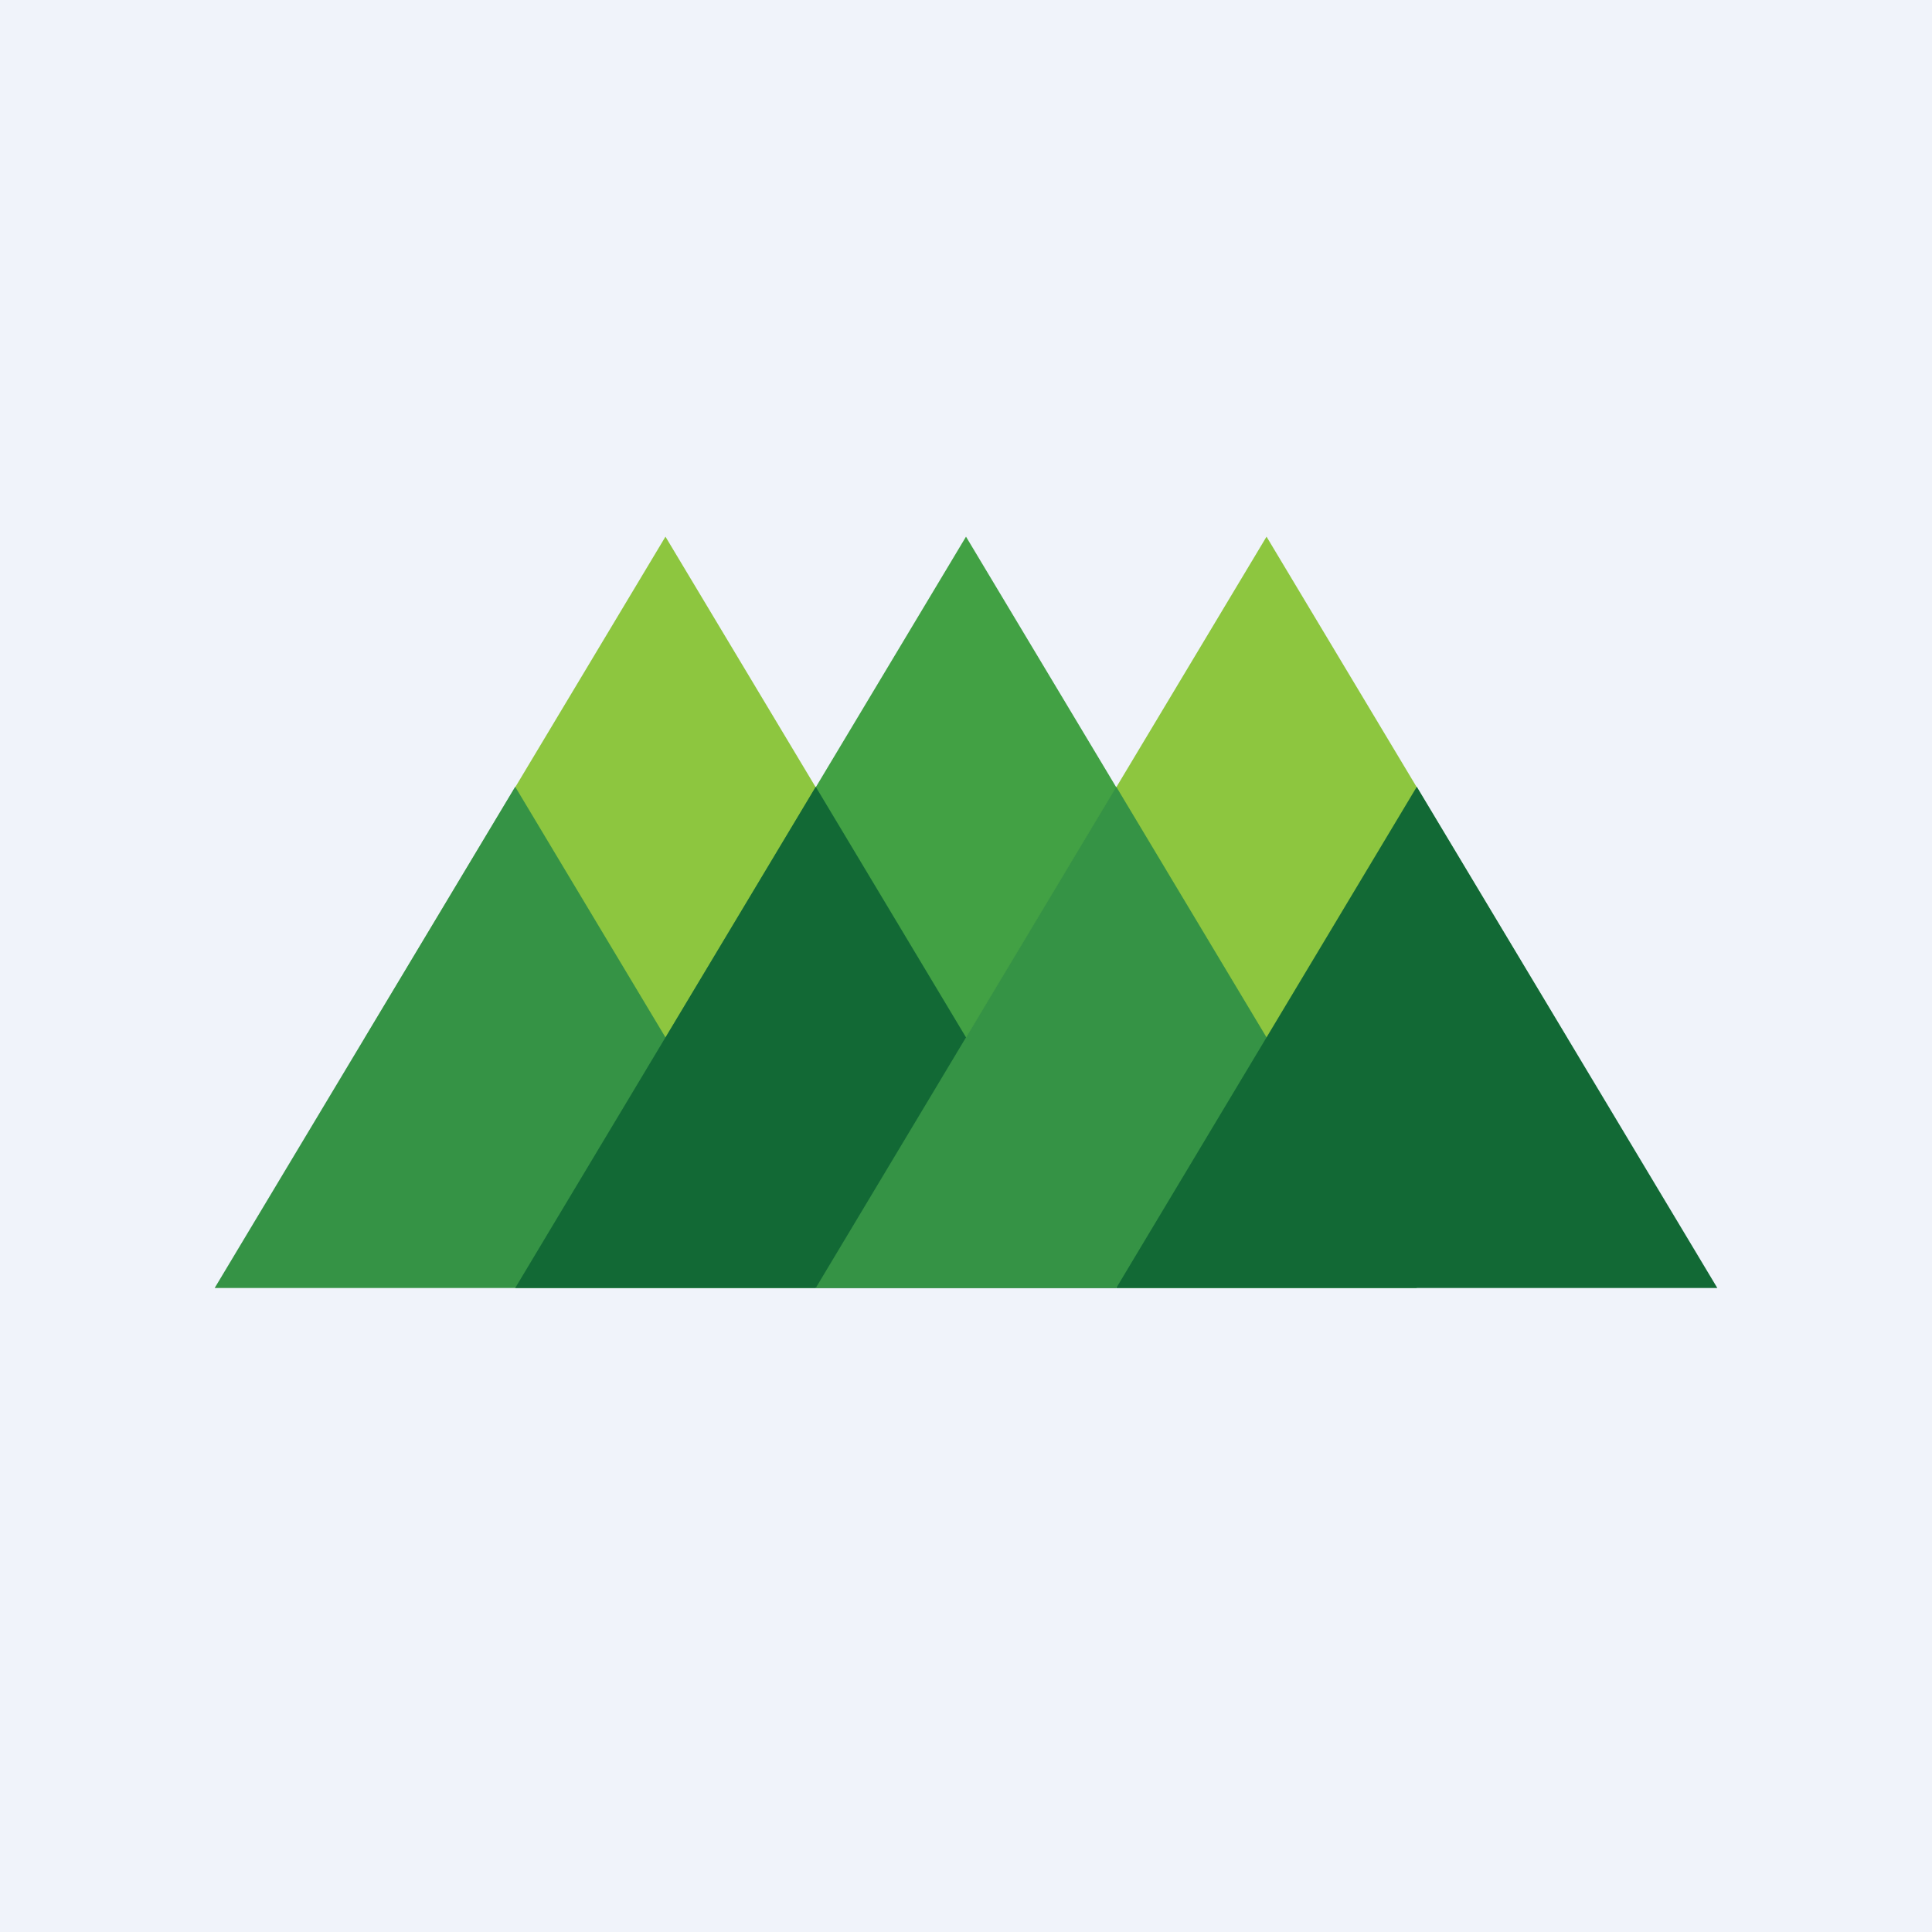
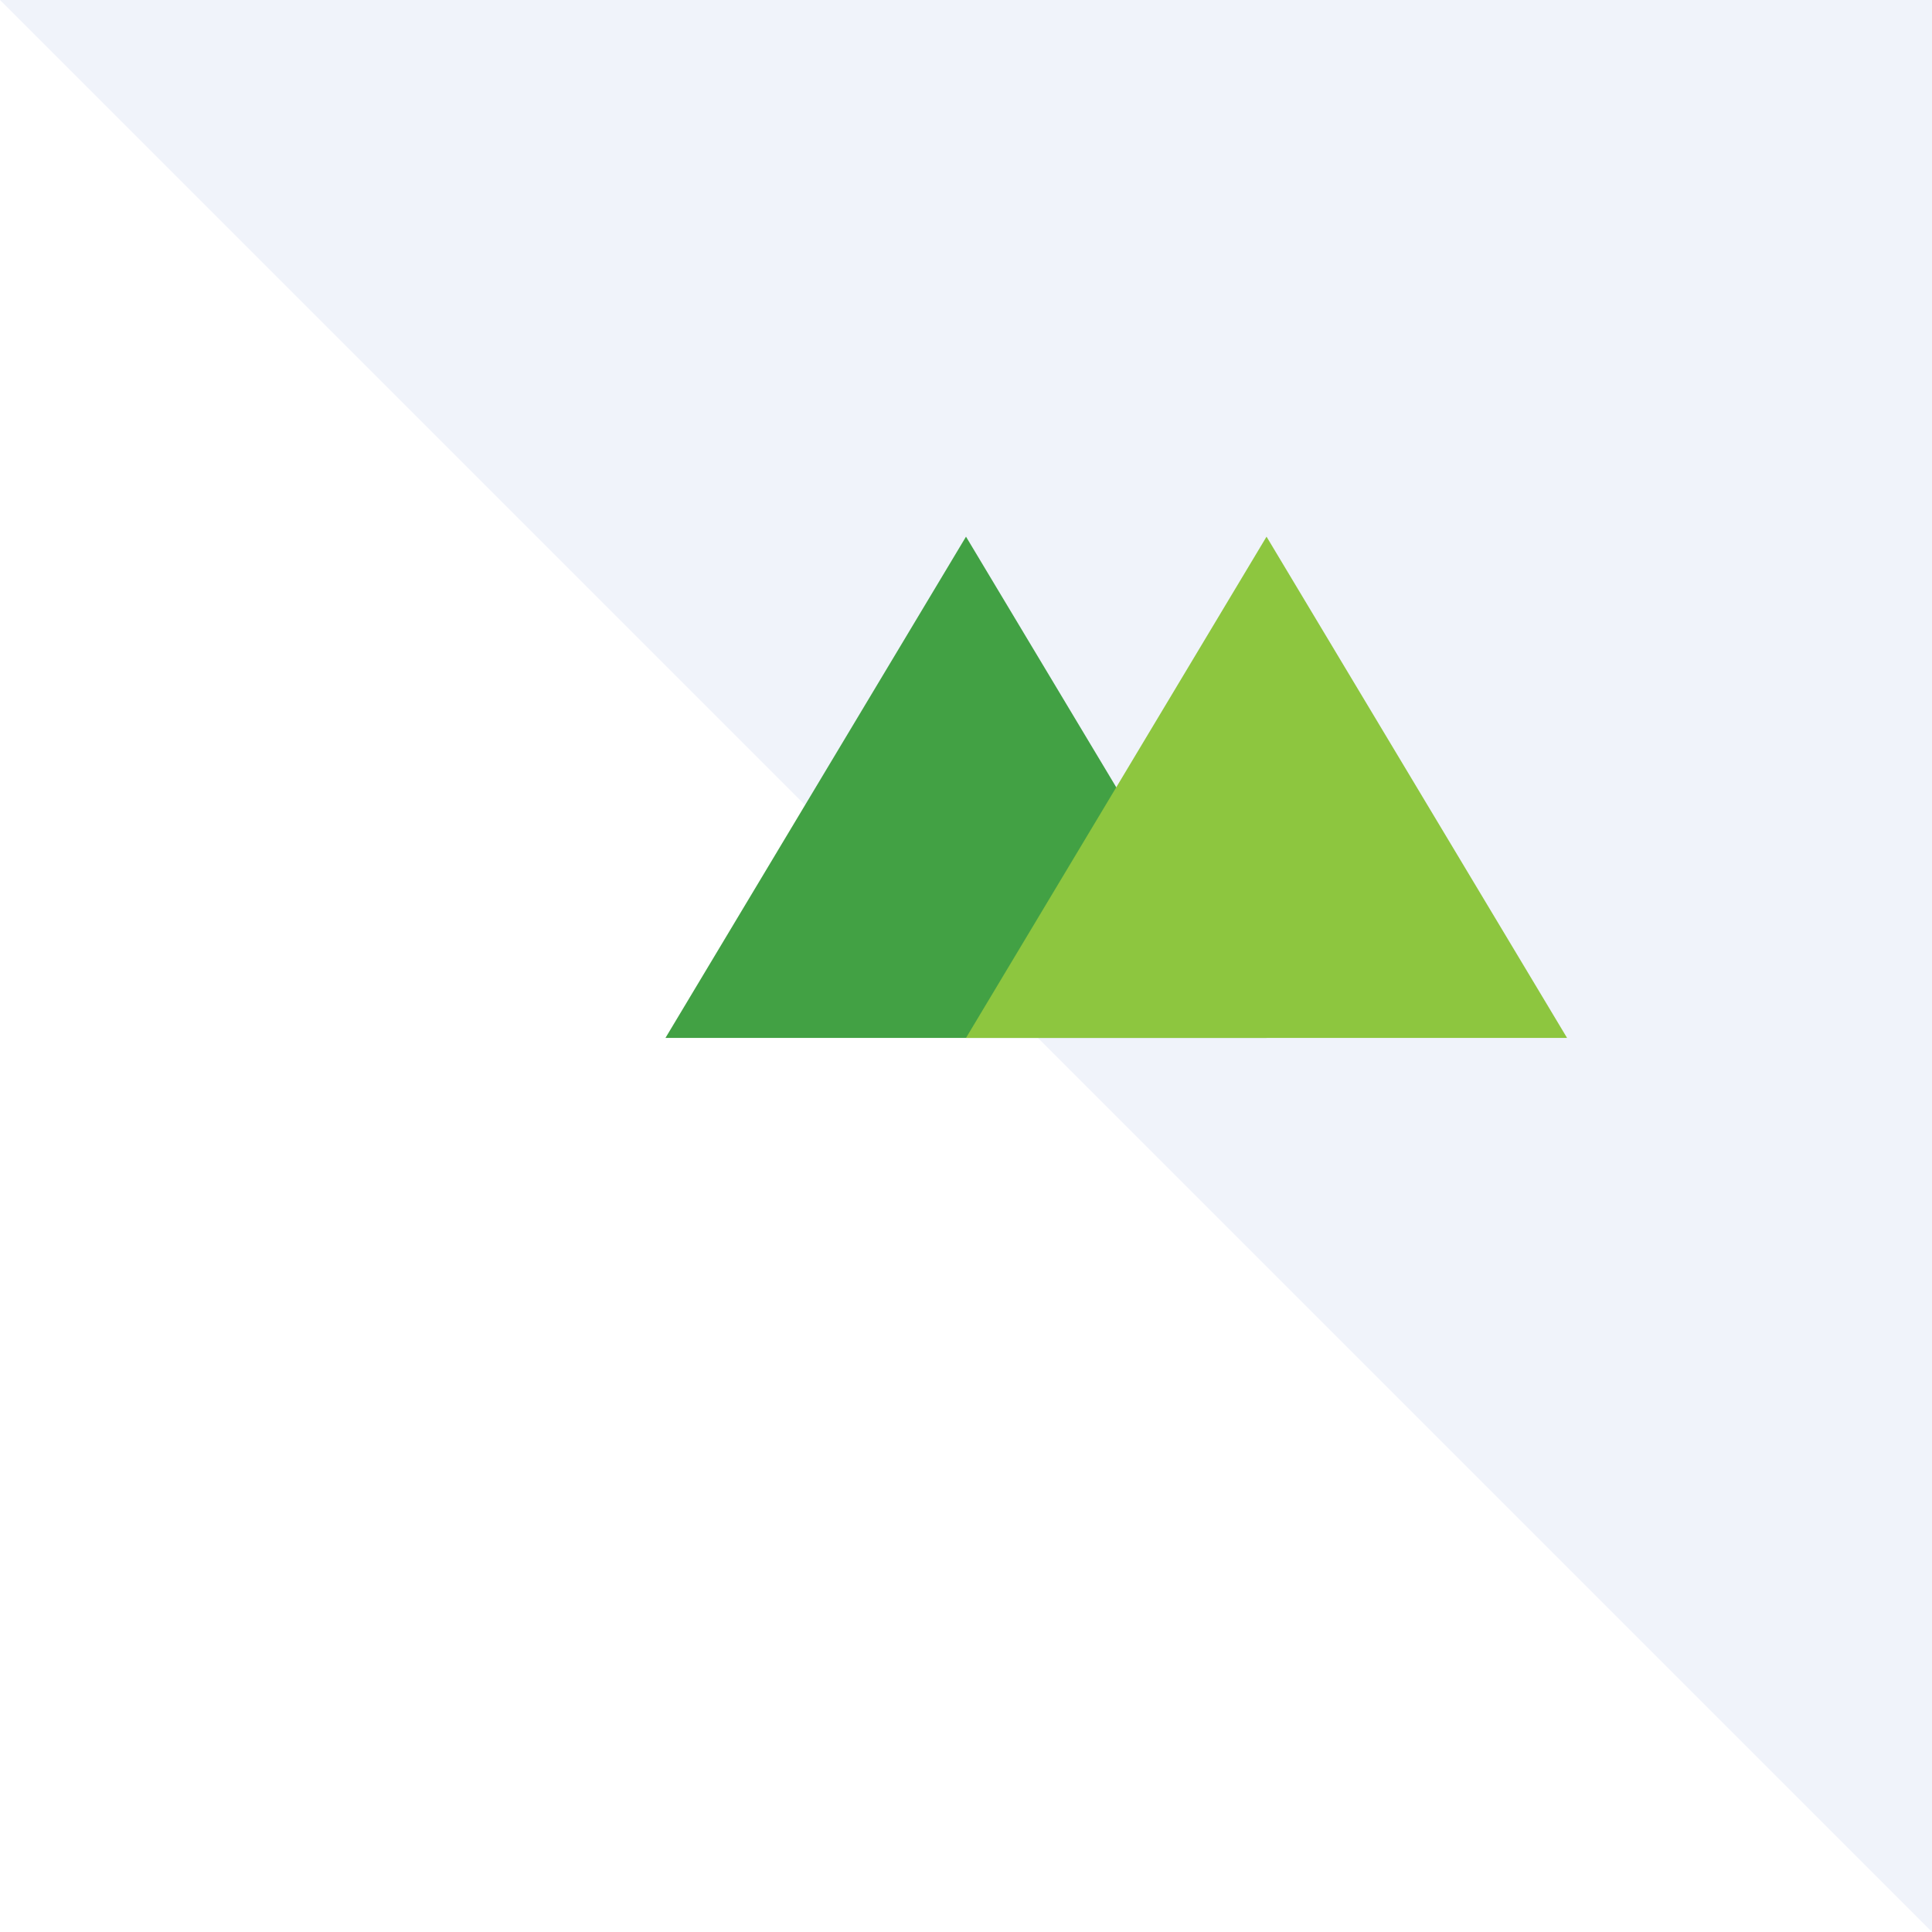
<svg xmlns="http://www.w3.org/2000/svg" width="18" height="18" viewBox="0 0 18 18">
-   <path fill="#F0F3FA" d="M0 0h18v18H0z" />
-   <path d="M6.2 5 3.4 9.67H9L6.2 5Z" fill="#8DC63F" />
+   <path fill="#F0F3FA" d="M0 0h18v18z" />
  <path d="M9 5 6.2 9.67h5.6L9 5Z" fill="#42A144" />
  <path d="M11.8 5 9 9.67h5.6L11.8 5Z" fill="#8DC63F" />
-   <path d="M4.8 7.33 2 12h5.6L4.8 7.33Z" fill="#359345" />
-   <path d="M7.6 7.33 4.8 12h5.6L7.6 7.33Z" fill="#126935" />
-   <path d="M10.4 7.33 7.6 12h5.6l-2.8-4.67Z" fill="#359345" />
-   <path d="M13.2 7.33 10.4 12H16l-2.8-4.67Z" fill="#126935" />
</svg>